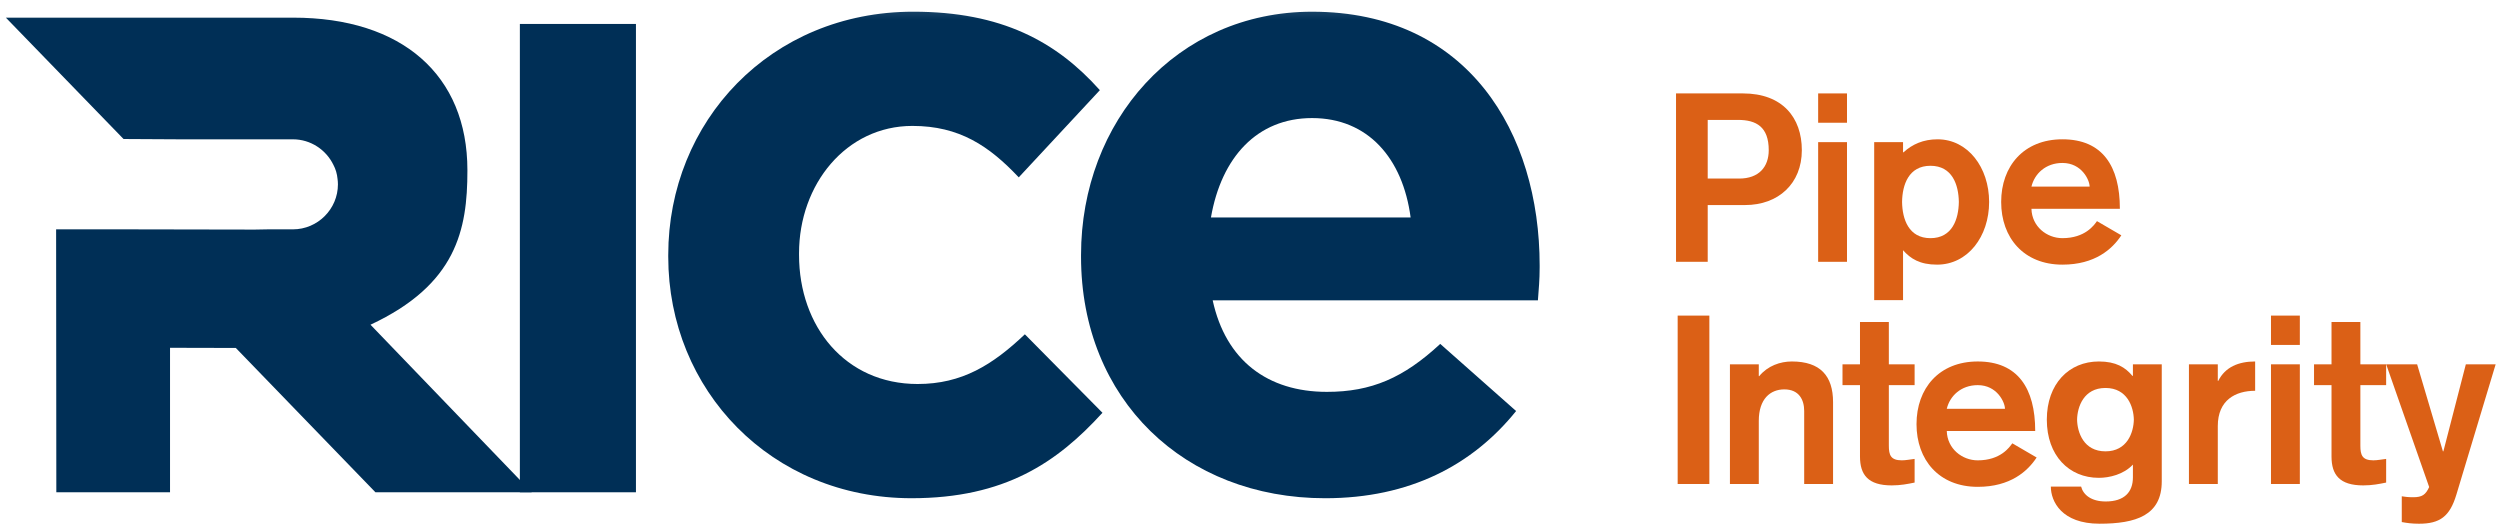
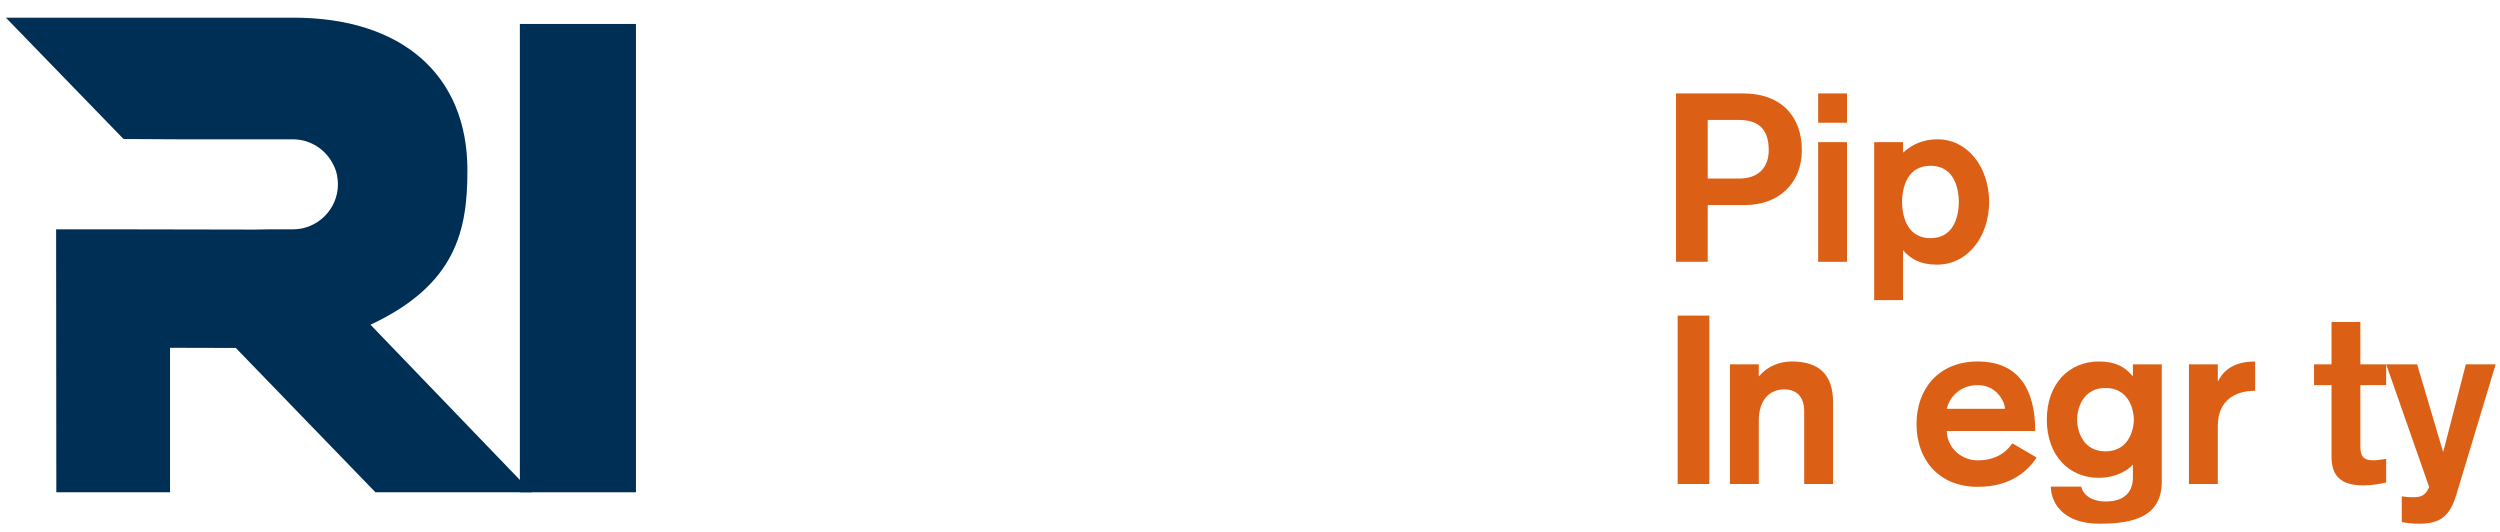
<svg xmlns="http://www.w3.org/2000/svg" xmlns:xlink="http://www.w3.org/1999/xlink" width="188px" height="40px" viewBox="0 0 188 40" version="1.1">
  <title>
		86F665DF-86FA-4116-9921-302AE1F3A7AB
	</title>
  <desc>
		Created with sketchtool.
	</desc>
  <defs>
    <rect id="path-1" x="0" y="0" width="224" height="80">
		</rect>
    <polygon id="path-3" points="0.706 50.497 198.251 50.497 198.251 0.147 0.706 0.147">
		</polygon>
  </defs>
  <g id="Global/Header/PipeIntegrity/gblHeaderPipeIntegrity" stroke="none" stroke-width="1" fill="none" fill-rule="evenodd" transform="translate(-129, -19)">
    <g id="Logo">
      <g transform="translate(128, 0)">
        <mask id="mask-2" fill="white">
          <use xlink:href="#path-1">
					</use>
        </mask>
        <g id="Mask">
				</g>
        <g id="Logo/PipeIntegrity/logoPipeIntegrity" mask="url(#mask-2)">
          <g transform="translate(0, 19)">
            <g>
              <path d="M129.42,13.428 L131.785,13.428 C133.279,13.428 134.009,12.539 134.009,11.294 C134.009,9.533 133.066,9.017 131.696,9.017 L129.42,9.017 L129.42,13.428 Z M127.037,7.025 L132.07,7.025 C135.039,7.025 136.498,8.84 136.498,11.294 C136.498,13.802 134.737,15.42 132.231,15.42 L129.42,15.42 L129.42,19.688 L127.037,19.688 L127.037,7.025 Z" id="Fill-1" fill="#DB6016">
							</path>
              <mask id="mask-4" fill="white">
                <use xlink:href="#path-3">
								</use>
              </mask>
              <g id="Clip-4">
							</g>
              <path d="M137.725,19.688 L139.894,19.688 L139.894,10.689 L137.725,10.689 L137.725,19.688 Z M137.725,9.23 L139.894,9.23 L139.894,7.025 L137.725,7.025 L137.725,9.23 Z" id="Fill-3" fill="#DB6016" mask="url(#mask-4)">
							</path>
              <path d="M148.305,15.188 C148.287,13.89 147.807,12.467 146.17,12.467 C144.535,12.467 144.054,13.89 144.036,15.188 C144.054,16.486 144.535,17.91 146.17,17.91 C147.807,17.91 148.287,16.486 148.305,15.188 Z M141.939,10.688 L144.109,10.688 L144.109,11.454 L144.144,11.454 C144.801,10.848 145.638,10.476 146.705,10.476 C148.981,10.476 150.582,12.591 150.582,15.188 C150.582,17.785 148.981,19.901 146.669,19.901 C145.371,19.901 144.676,19.456 144.109,18.817 L144.109,22.57 L141.939,22.57 L141.939,10.688 Z" id="Fill-5" fill="#DB6016" mask="url(#mask-4)">
							</path>
-               <path d="M158.14,14.032 C158.14,13.552 157.554,12.254 156.095,12.254 C154.831,12.254 153.995,13.072 153.765,14.032 L158.14,14.032 Z M153.765,15.704 C153.8,17.038 154.92,17.909 156.095,17.909 C157.802,17.909 158.478,16.931 158.692,16.629 L160.524,17.696 C159.848,18.727 158.548,19.901 156.095,19.901 C153.179,19.901 151.488,17.874 151.488,15.188 C151.488,12.503 153.179,10.475 156.095,10.475 C159.101,10.475 160.415,12.485 160.415,15.704 L153.765,15.704 Z" id="Fill-6" fill="#DB6016" mask="url(#mask-4)">
- 							</path>
              <polygon id="Fill-7" fill="#DB6016" mask="url(#mask-4)" points="127.16 36.396 129.544 36.396 129.544 23.733 127.16 23.733">
							</polygon>
              <path d="M131.091,27.396 L133.261,27.396 L133.261,28.285 L133.294,28.285 C133.936,27.503 134.879,27.183 135.75,27.183 C137.884,27.183 138.846,28.267 138.846,30.241 L138.846,36.395 L136.675,36.395 L136.675,30.901 C136.675,30.081 136.301,29.282 135.181,29.282 C134.132,29.282 133.261,29.994 133.261,31.648 L133.261,36.395 L131.091,36.395 L131.091,27.396 Z" id="Fill-8" fill="#DB6016" mask="url(#mask-4)">
- 							</path>
-               <path d="M140.871,24.212 L143.041,24.212 L143.041,27.396 L144.979,27.396 L144.979,28.961 L143.041,28.961 L143.041,33.514 C143.041,34.226 143.184,34.617 144.02,34.617 C144.322,34.617 144.66,34.546 144.979,34.51 L144.979,36.289 C144.464,36.395 143.93,36.502 143.255,36.502 C141.477,36.502 140.871,35.701 140.871,34.332 L140.871,28.961 L139.556,28.961 L139.556,27.396 L140.871,27.396 L140.871,24.212 Z" id="Fill-9" fill="#DB6016" mask="url(#mask-4)">
							</path>
              <path d="M151.773,30.74 C151.773,30.26 151.185,28.962 149.727,28.962 C148.464,28.962 147.628,29.78 147.398,30.74 L151.773,30.74 Z M147.398,32.412 C147.434,33.746 148.554,34.618 149.727,34.618 C151.435,34.618 152.111,33.639 152.325,33.337 L154.155,34.404 C153.479,35.435 152.182,36.61 149.727,36.61 C146.81,36.61 145.122,34.582 145.122,31.896 C145.122,29.211 146.81,27.183 149.727,27.183 C152.732,27.183 154.048,29.193 154.048,32.412 L147.398,32.412 Z" id="Fill-10" fill="#DB6016" mask="url(#mask-4)">
							</path>
              <path d="M159.332,29.175 C157.694,29.175 157.214,30.598 157.197,31.558 C157.214,32.518 157.694,33.941 159.332,33.941 C160.968,33.941 161.447,32.518 161.465,31.558 C161.447,30.598 160.968,29.175 159.332,29.175 Z M163.564,36.2 C163.564,38.761 161.626,39.383 158.886,39.383 C156.041,39.383 155.223,37.711 155.223,36.591 L157.5,36.591 C157.66,37.214 158.266,37.711 159.35,37.711 C160.754,37.711 161.395,37 161.395,35.898 L161.395,34.937 C160.7,35.684 159.615,35.933 158.833,35.933 C156.592,35.933 154.921,34.261 154.921,31.558 C154.921,28.855 156.592,27.183 158.833,27.183 C160.131,27.183 160.825,27.627 161.359,28.267 L161.395,28.267 L161.395,27.396 L163.564,27.396 L163.564,36.2 Z" id="Fill-11" fill="#DB6016" mask="url(#mask-4)">
							</path>
              <path d="M165.608,27.396 L167.778,27.396 L167.778,28.642 L167.813,28.642 C168.329,27.61 169.326,27.183 170.587,27.183 L170.587,29.387 C169.113,29.387 167.778,30.081 167.778,32.038 L167.778,36.395 L165.608,36.395 L165.608,27.396 Z" id="Fill-12" fill="#DB6016" mask="url(#mask-4)">
							</path>
-               <path d="M171.778,36.396 L173.948,36.396 L173.948,27.397 L171.778,27.397 L171.778,36.396 Z M171.778,25.939 L173.948,25.939 L173.948,23.733 L171.778,23.733 L171.778,25.939 Z" id="Fill-13" fill="#DB6016" mask="url(#mask-4)">
- 							</path>
              <path d="M176.33,24.212 L178.5,24.212 L178.5,27.396 L180.438,27.396 L180.438,28.961 L178.5,28.961 L178.5,33.514 C178.5,34.226 178.643,34.617 179.478,34.617 C179.781,34.617 180.119,34.546 180.438,34.51 L180.438,36.289 C179.924,36.395 179.39,36.502 178.714,36.502 C176.936,36.502 176.33,35.701 176.33,34.332 L176.33,28.961 L175.015,28.961 L175.015,27.396 L176.33,27.396 L176.33,24.212 Z" id="Fill-14" fill="#DB6016" mask="url(#mask-4)">
							</path>
              <path d="M185.72,37.196 C185.221,38.85 184.476,39.384 182.91,39.384 C182.377,39.384 182.004,39.33 181.613,39.259 L181.613,37.321 C181.826,37.356 182.075,37.392 182.465,37.392 C183.16,37.392 183.409,37.196 183.674,36.627 L180.44,27.397 L182.768,27.397 L184.707,33.941 L184.742,33.941 L186.431,27.397 L188.673,27.397 L185.72,37.196 Z" id="Fill-15" fill="#DB6016" mask="url(#mask-4)">
- 							</path>
-               <path d="M116.651,22.583 L92.193,22.583 C93.177,27.108 96.325,29.468 100.784,29.468 C104.128,29.468 106.553,28.418 109.306,25.861 L115.011,30.91 C111.734,34.976 107.012,37.467 100.653,37.467 C90.094,37.467 82.294,30.058 82.294,19.305 L82.294,19.173 C82.294,9.141 89.44,0.881 99.669,0.881 C111.406,0.881 116.782,9.994 116.782,19.96 L116.782,20.091 C116.782,21.075 116.716,21.665 116.651,22.583 M99.669,8.879 C95.538,8.879 92.849,11.829 92.063,16.354 L107.079,16.354 C106.489,11.896 103.865,8.879 99.669,8.879" id="Fill-51" fill="#002F56" mask="url(#mask-4)">
- 							</path>
-               <path d="M69.546,37.466 C58.99,37.466 51.252,29.336 51.252,19.305 L51.252,19.173 C51.252,9.141 58.924,0.88 69.677,0.88 C76.3,0.88 80.431,3.109 83.709,6.781 L77.61,13.337 C75.381,10.977 73.152,9.469 69.612,9.469 C64.629,9.469 61.088,13.862 61.088,19.042 L61.088,19.173 C61.088,24.55 64.563,28.877 70.005,28.877 C73.348,28.877 75.646,27.435 78.07,25.14 L83.905,31.041 C80.496,34.778 76.563,37.466 69.546,37.466" id="Fill-52" fill="#002F56" mask="url(#mask-4)">
							</path>
              <polygon id="Fill-53" fill="#002F56" mask="url(#mask-4)" points="40.094 37.019 48.823 37.019 48.823 1.801 40.094 1.801">
							</polygon>
              <path d="M28.861,24.419 C35.323,21.399 36.149,17.288 36.149,12.832 L36.149,12.794 C36.149,5.646 31.235,1.327 23.044,1.327 L1.44,1.327 L10.29,10.453 L14.486,10.477 L23.027,10.477 C24.367,10.477 25.529,11.27 26.076,12.406 C26.24,12.714 26.347,13.065 26.384,13.46 C26.401,13.592 26.412,13.726 26.412,13.863 C26.412,15.725 24.889,17.247 23.027,17.247 L21.145,17.247 C20.835,17.255 20.394,17.265 20.159,17.265 L10.66,17.247 L5.22,17.247 L5.236,37.019 L13.786,37.019 L13.786,26.154 L18.733,26.166 L29.232,37.019 L40.988,37.019 L28.861,24.419 Z" id="Fill-54" fill="#002F56" mask="url(#mask-4)">
							</path>
            </g>
          </g>
        </g>
      </g>
    </g>
  </g>
</svg>